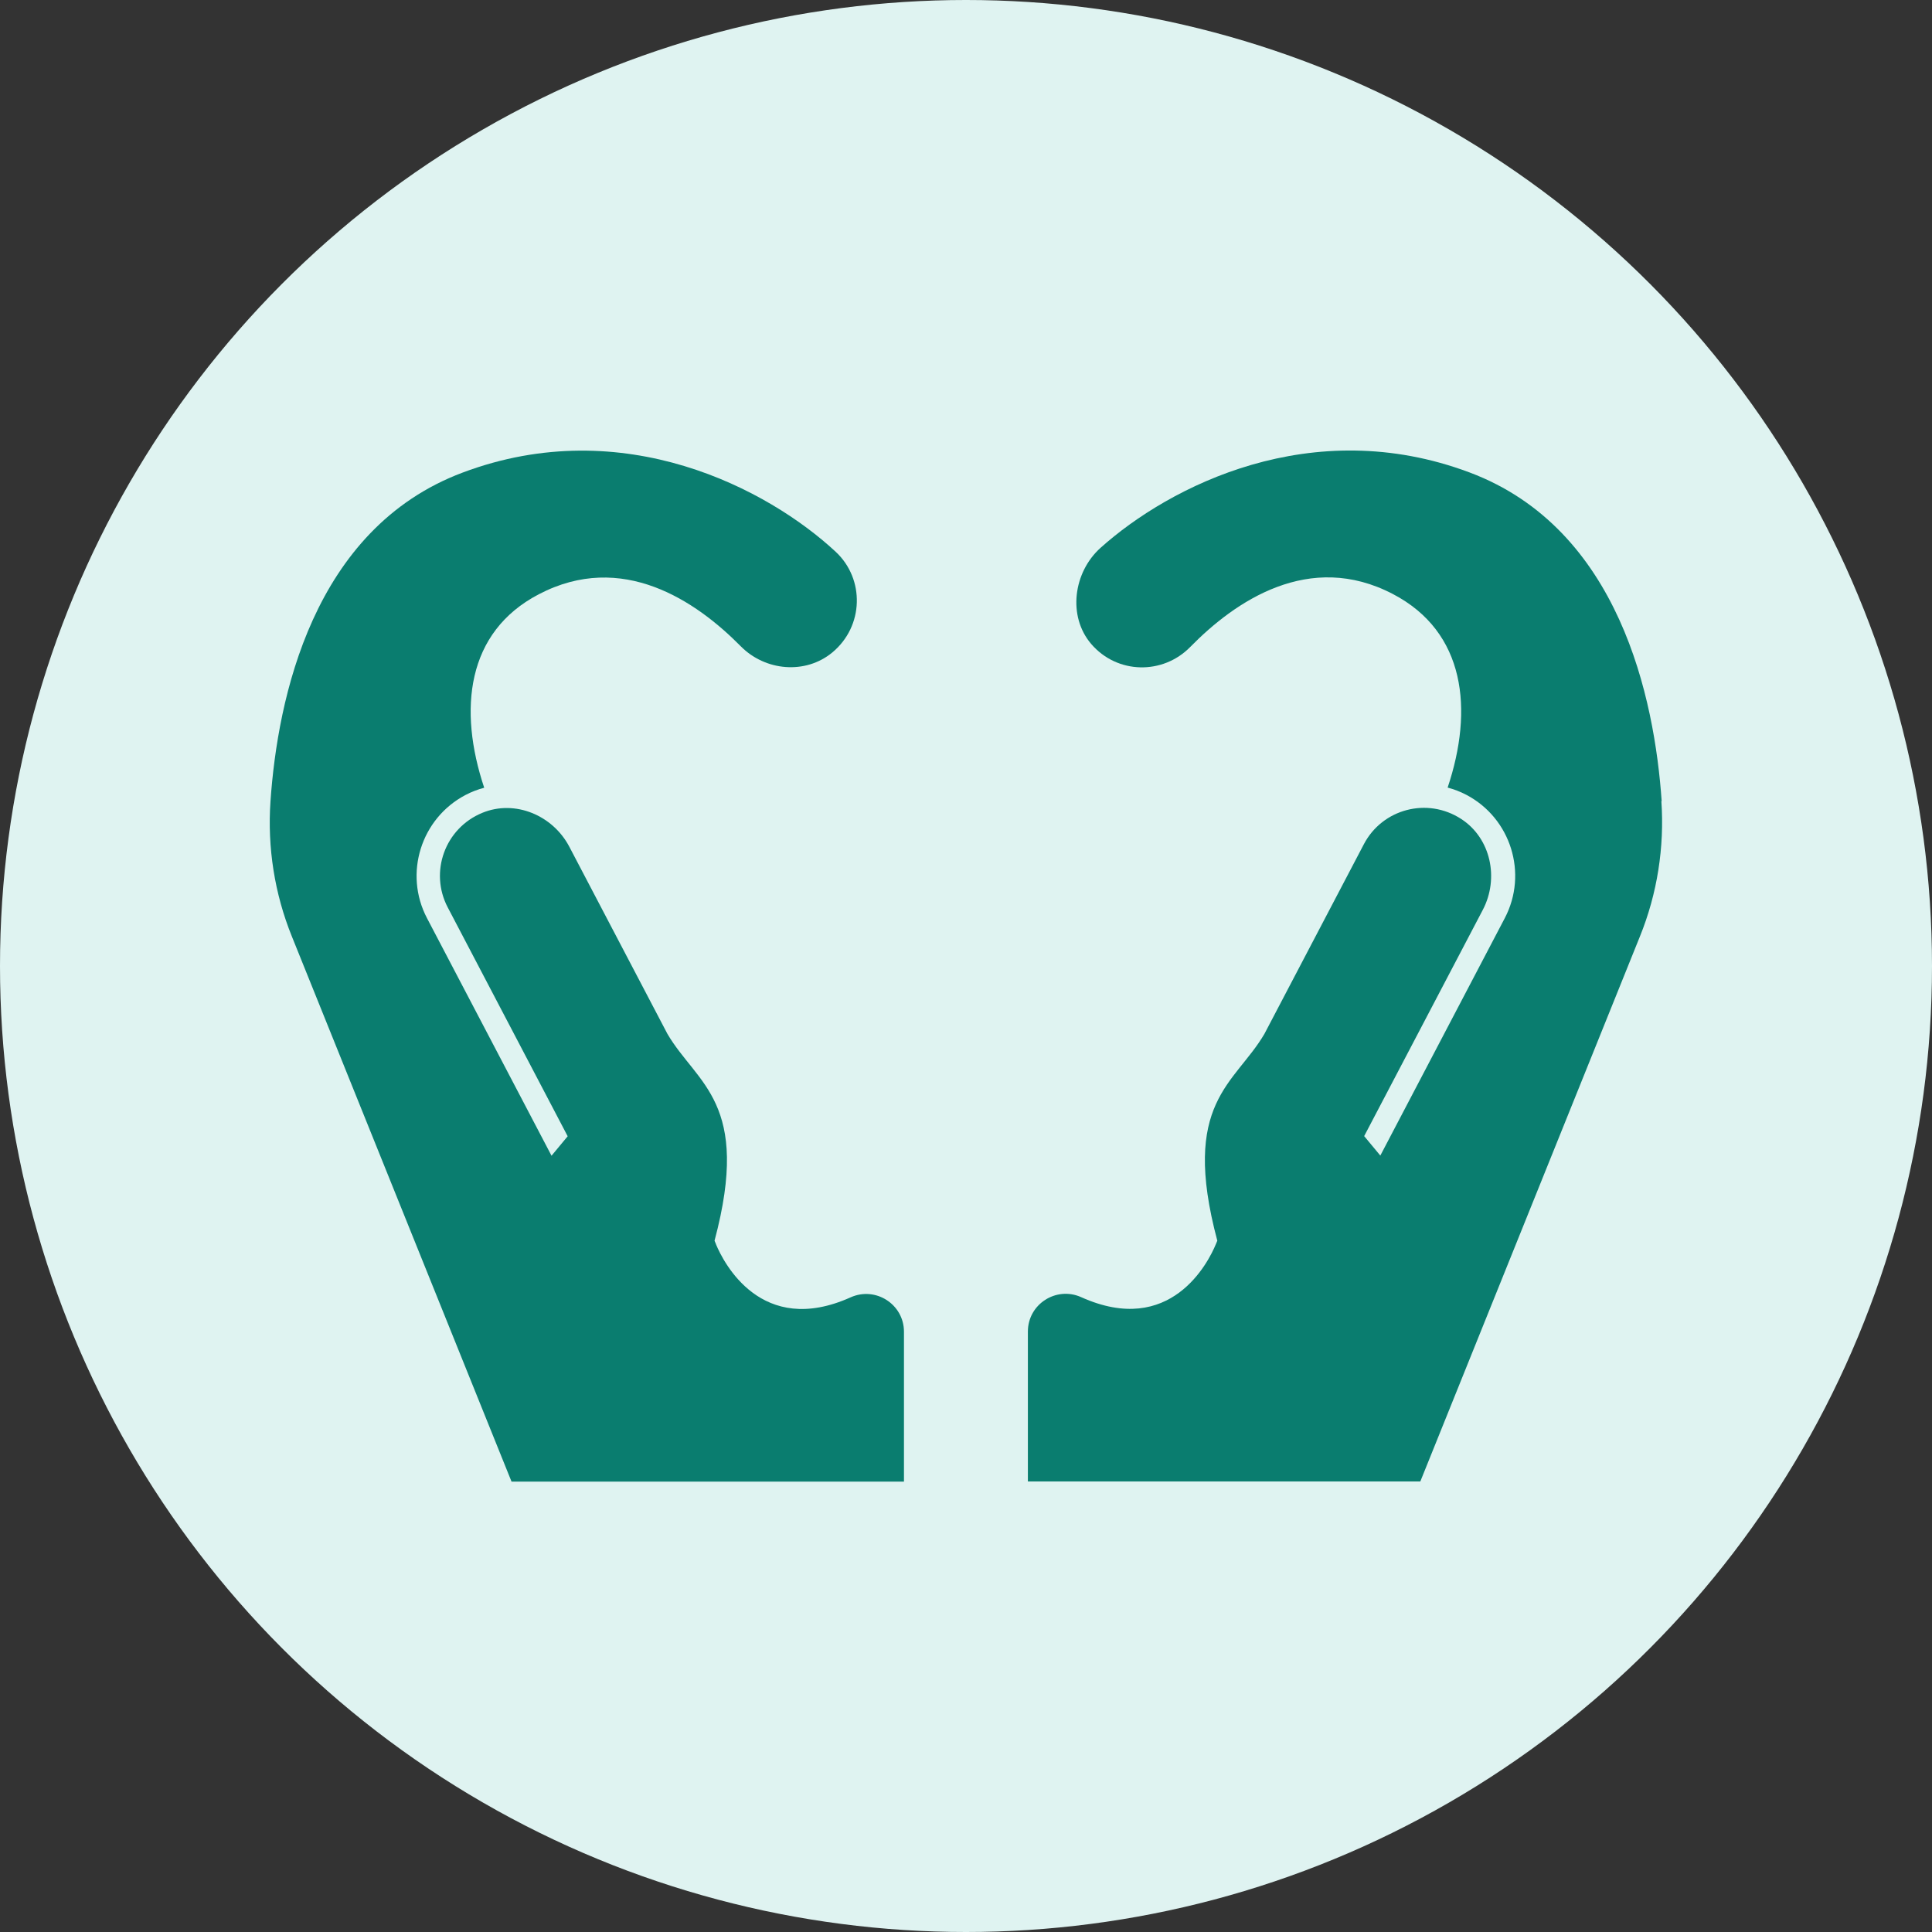
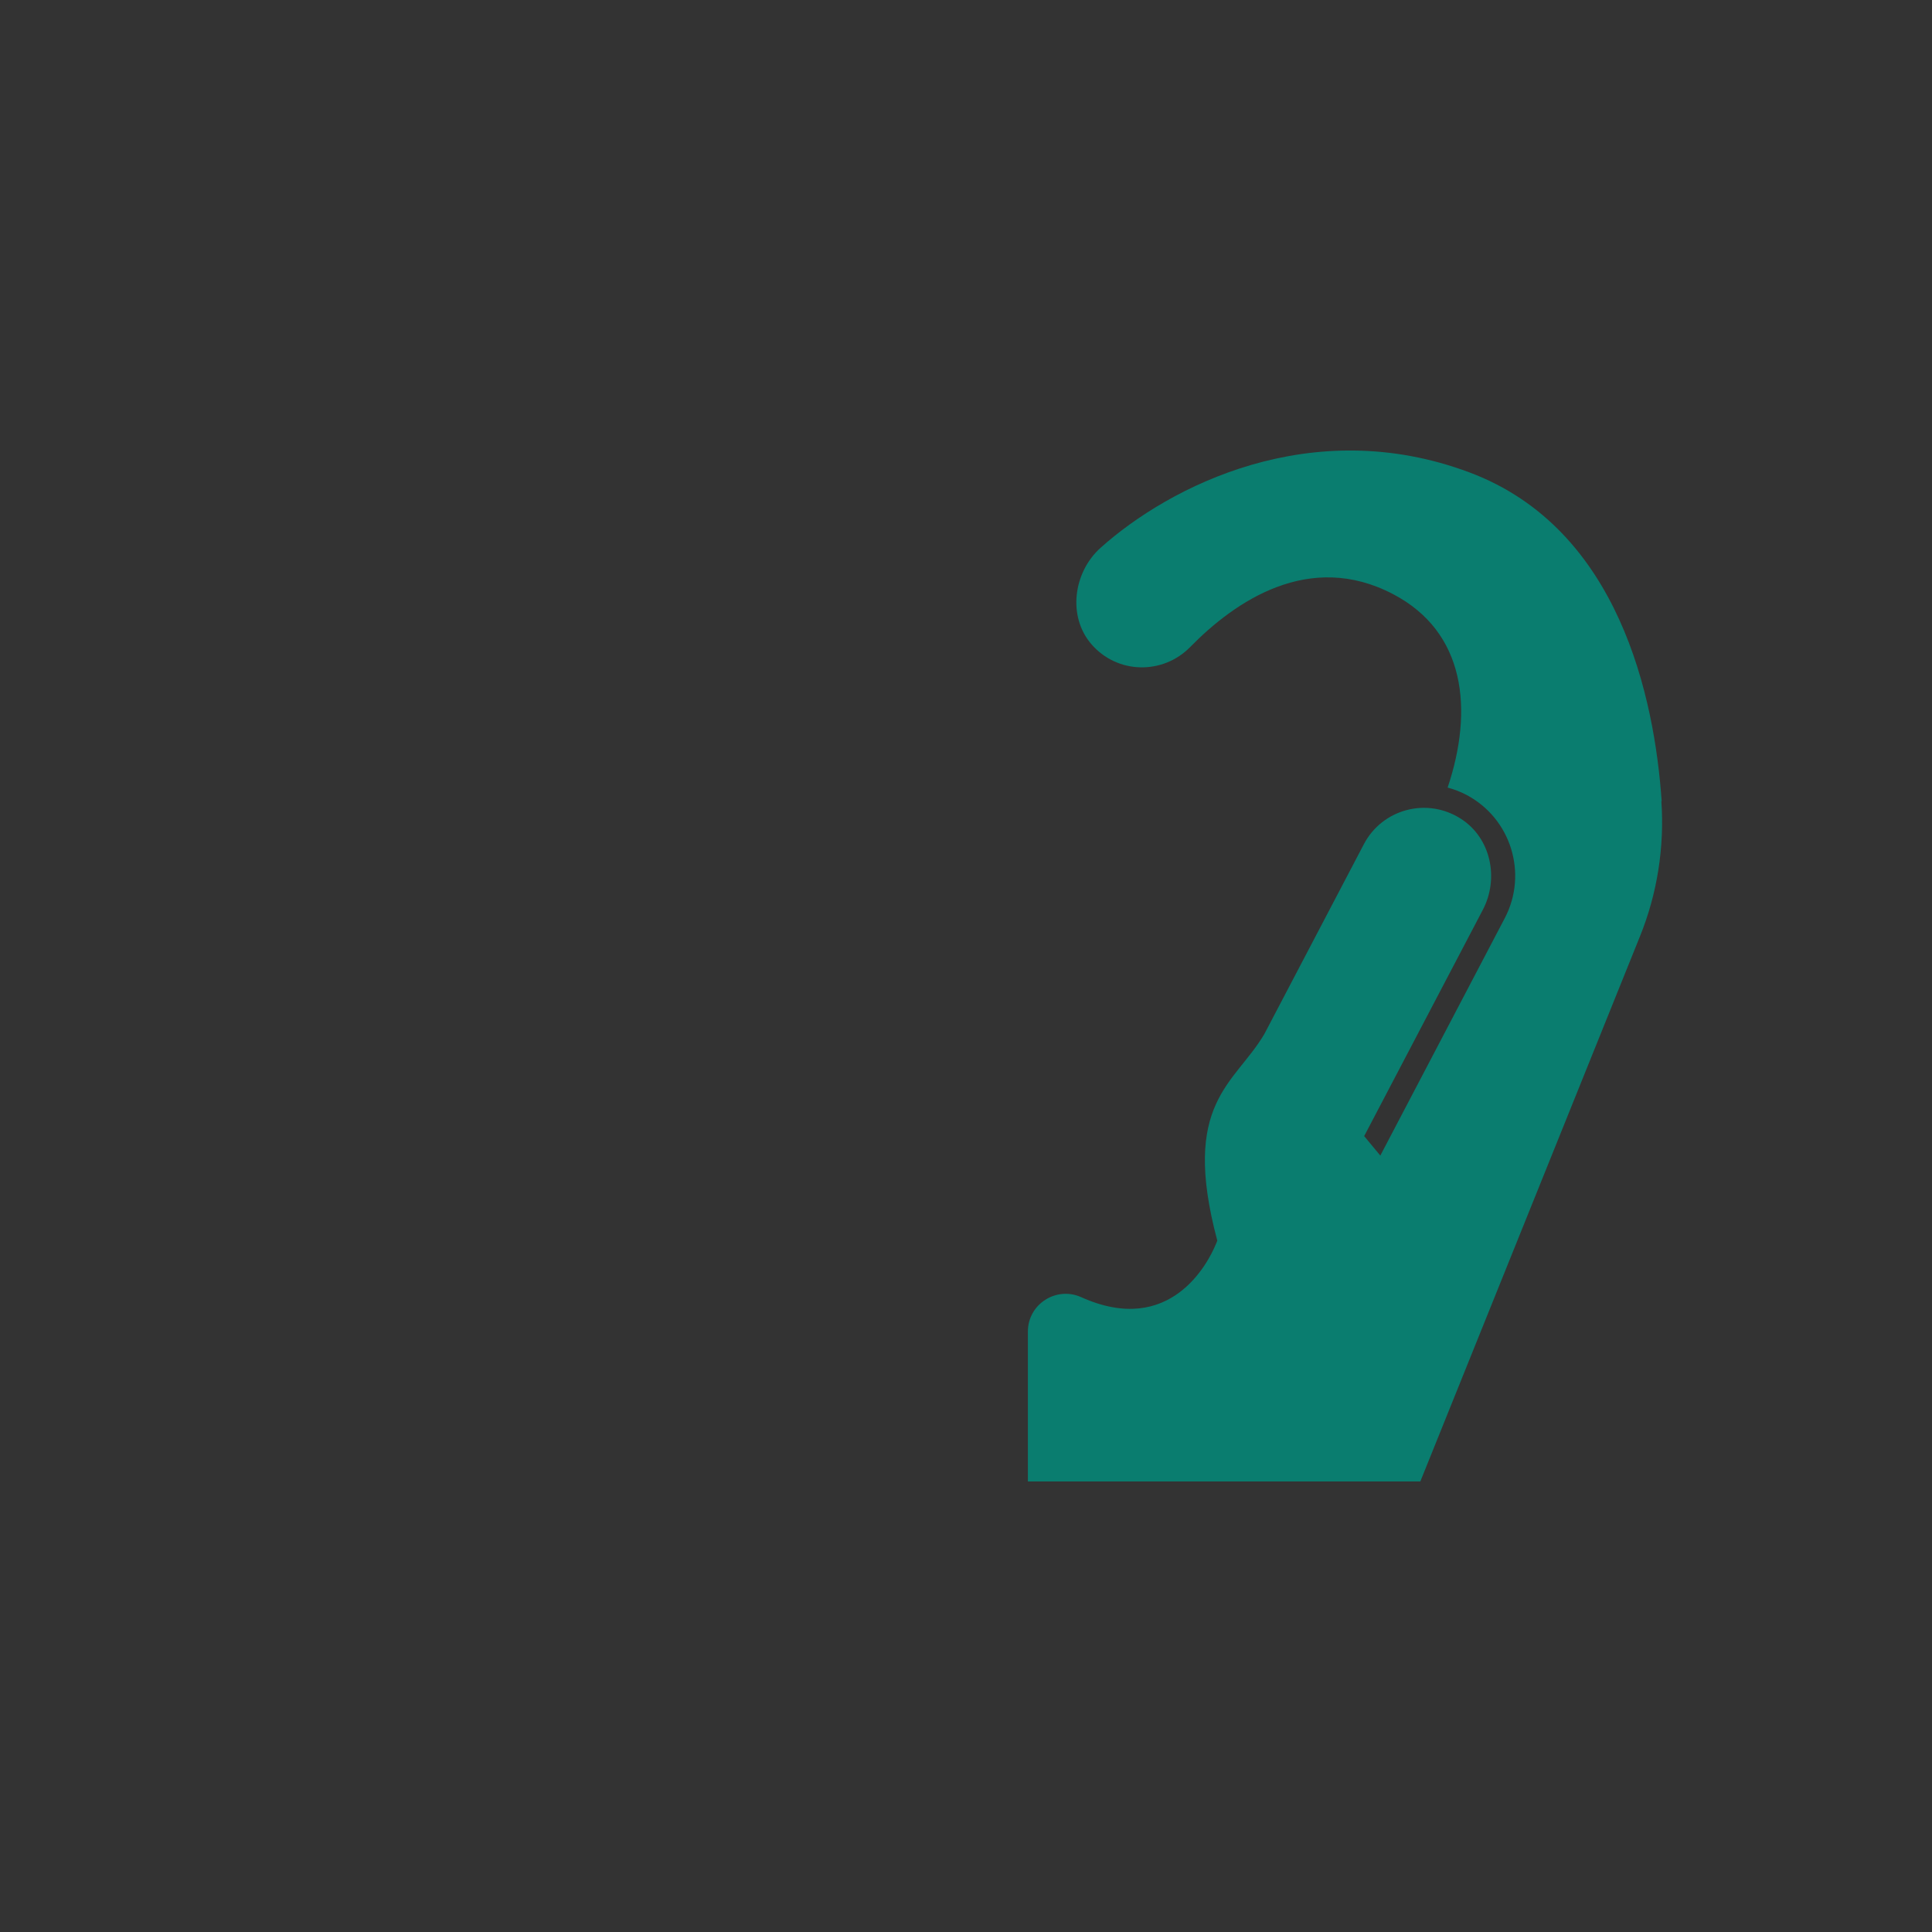
<svg xmlns="http://www.w3.org/2000/svg" id="Layer_1" data-name="Layer 1" viewBox="0 0 128 128">
  <rect x="0" y="0" width="128" height="128" fill="#333333" stroke="none" />
  <defs>
    <style> .cls-1 { fill: #dff3f1; } .cls-2 { fill: #0a7d6f; } </style>
  </defs>
-   <circle class="cls-1" cx="64" cy="64" r="64" />
  <g>
-     <path class="cls-2" d="M47.44,82.44l-.1-.24c2.45-9.18-1.16-10.36-3.12-13.7l-6.5-12.4c-1.09-2.08-3.59-3.14-5.76-2.25-2.49,1.02-3.52,3.93-2.3,6.26l7.95,15.17-1.07,1.29-8.25-15.74c-1.55-2.95-.4-6.61,2.55-8.16.4-.21.82-.37,1.24-.48-1.73-5.18-1.18-10.32,3.62-12.82,5.51-2.88,10.4.43,13.38,3.45,1.62,1.64,4.28,1.88,6.06.41,2.1-1.74,2.16-4.87.23-6.67-4.45-4.14-14.05-9.26-24.72-5.25-9.94,3.73-12.26,14.99-12.73,21.78-.21,3.06.27,6.12,1.42,8.96l14.55,36.11h26v-9.93c0-1.81-1.87-3.02-3.53-2.28-5.93,2.67-8.43-2.33-8.92-3.5Z" />
    <path class="cls-2" d="M110.09,53.08c-.47-6.79-2.79-18.05-12.73-21.78-10.45-3.92-19.87.9-24.44,4.99-1.81,1.62-2.2,4.54-.62,6.38,1.72,2,4.74,2.05,6.56.19,2.97-3.03,7.89-6.4,13.43-3.5,4.8,2.51,5.35,7.65,3.62,12.82.42.11.84.27,1.24.48,2.95,1.55,4.09,5.21,2.55,8.16l-8.25,15.74-1.07-1.29,7.86-14.99c1.09-2.08.54-4.74-1.43-6.02-2.26-1.47-5.23-.66-6.45,1.67l-6.59,12.57c-1.96,3.34-5.57,4.52-3.12,13.7l-.1.24c-.49,1.18-2.99,6.17-8.92,3.5-1.65-.74-3.53.46-3.53,2.28v9.93h26l14.55-36.11c1.15-2.84,1.63-5.91,1.42-8.96Z" />
  </g>
</svg>